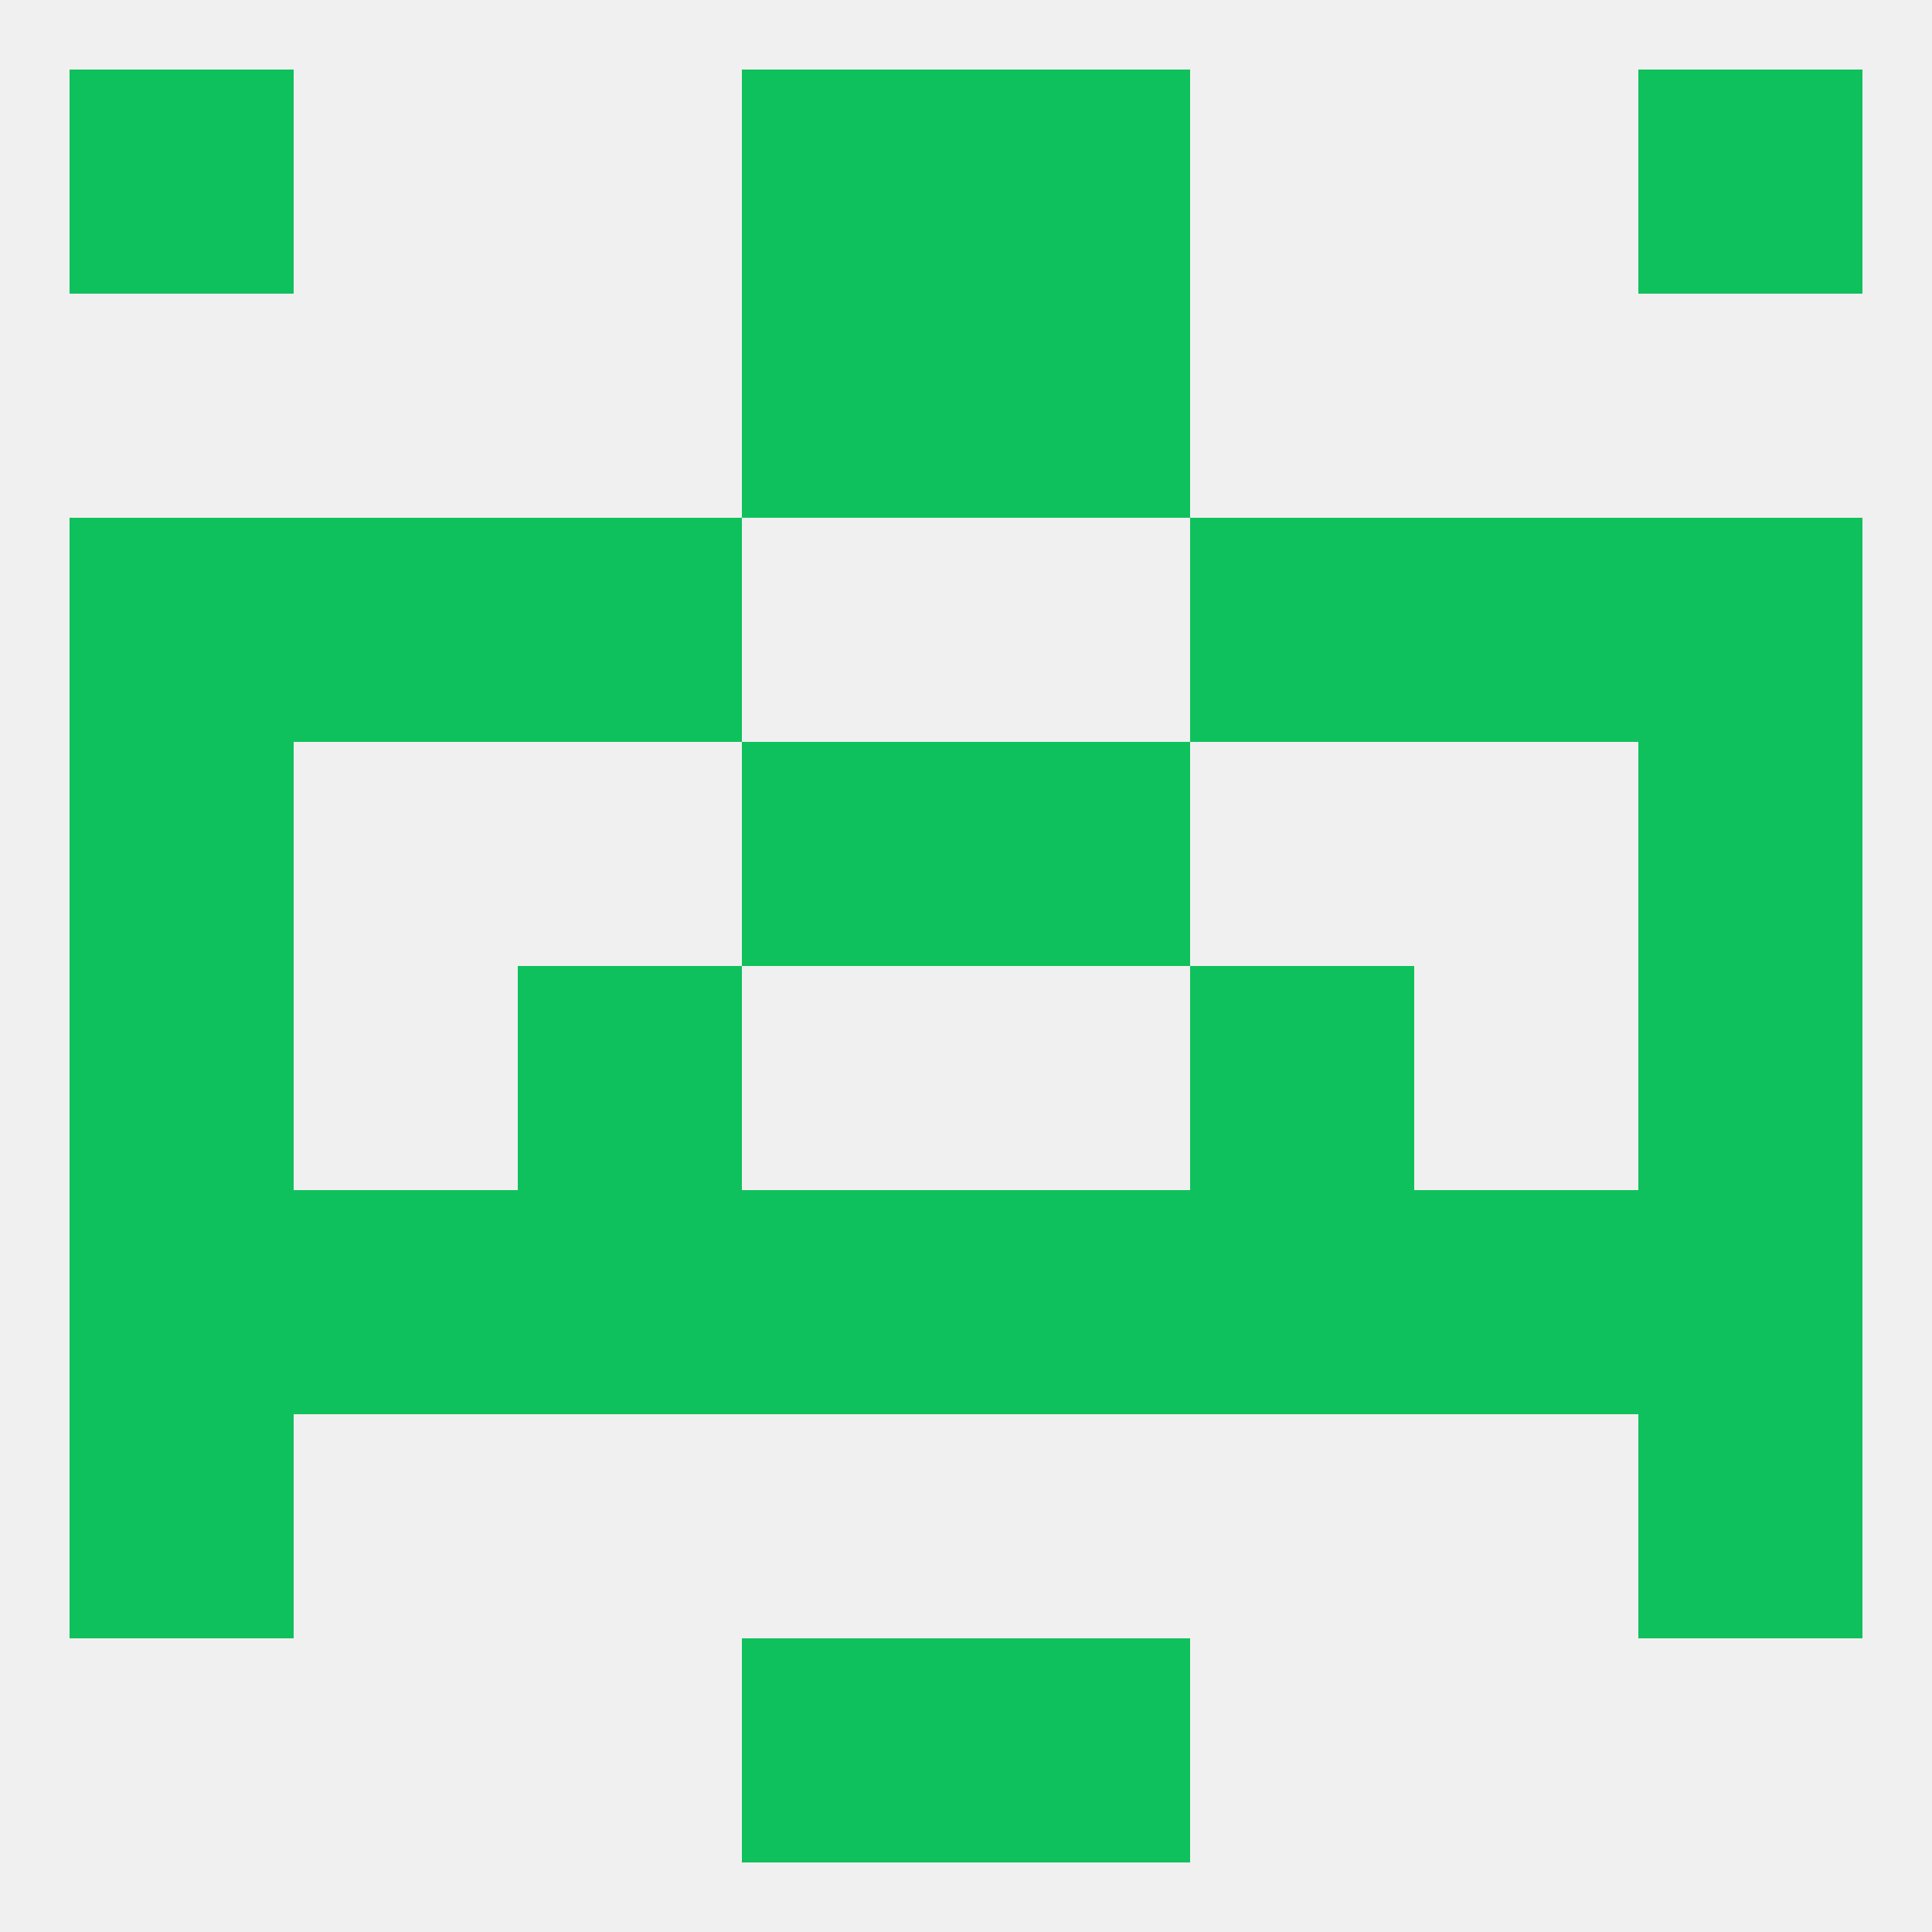
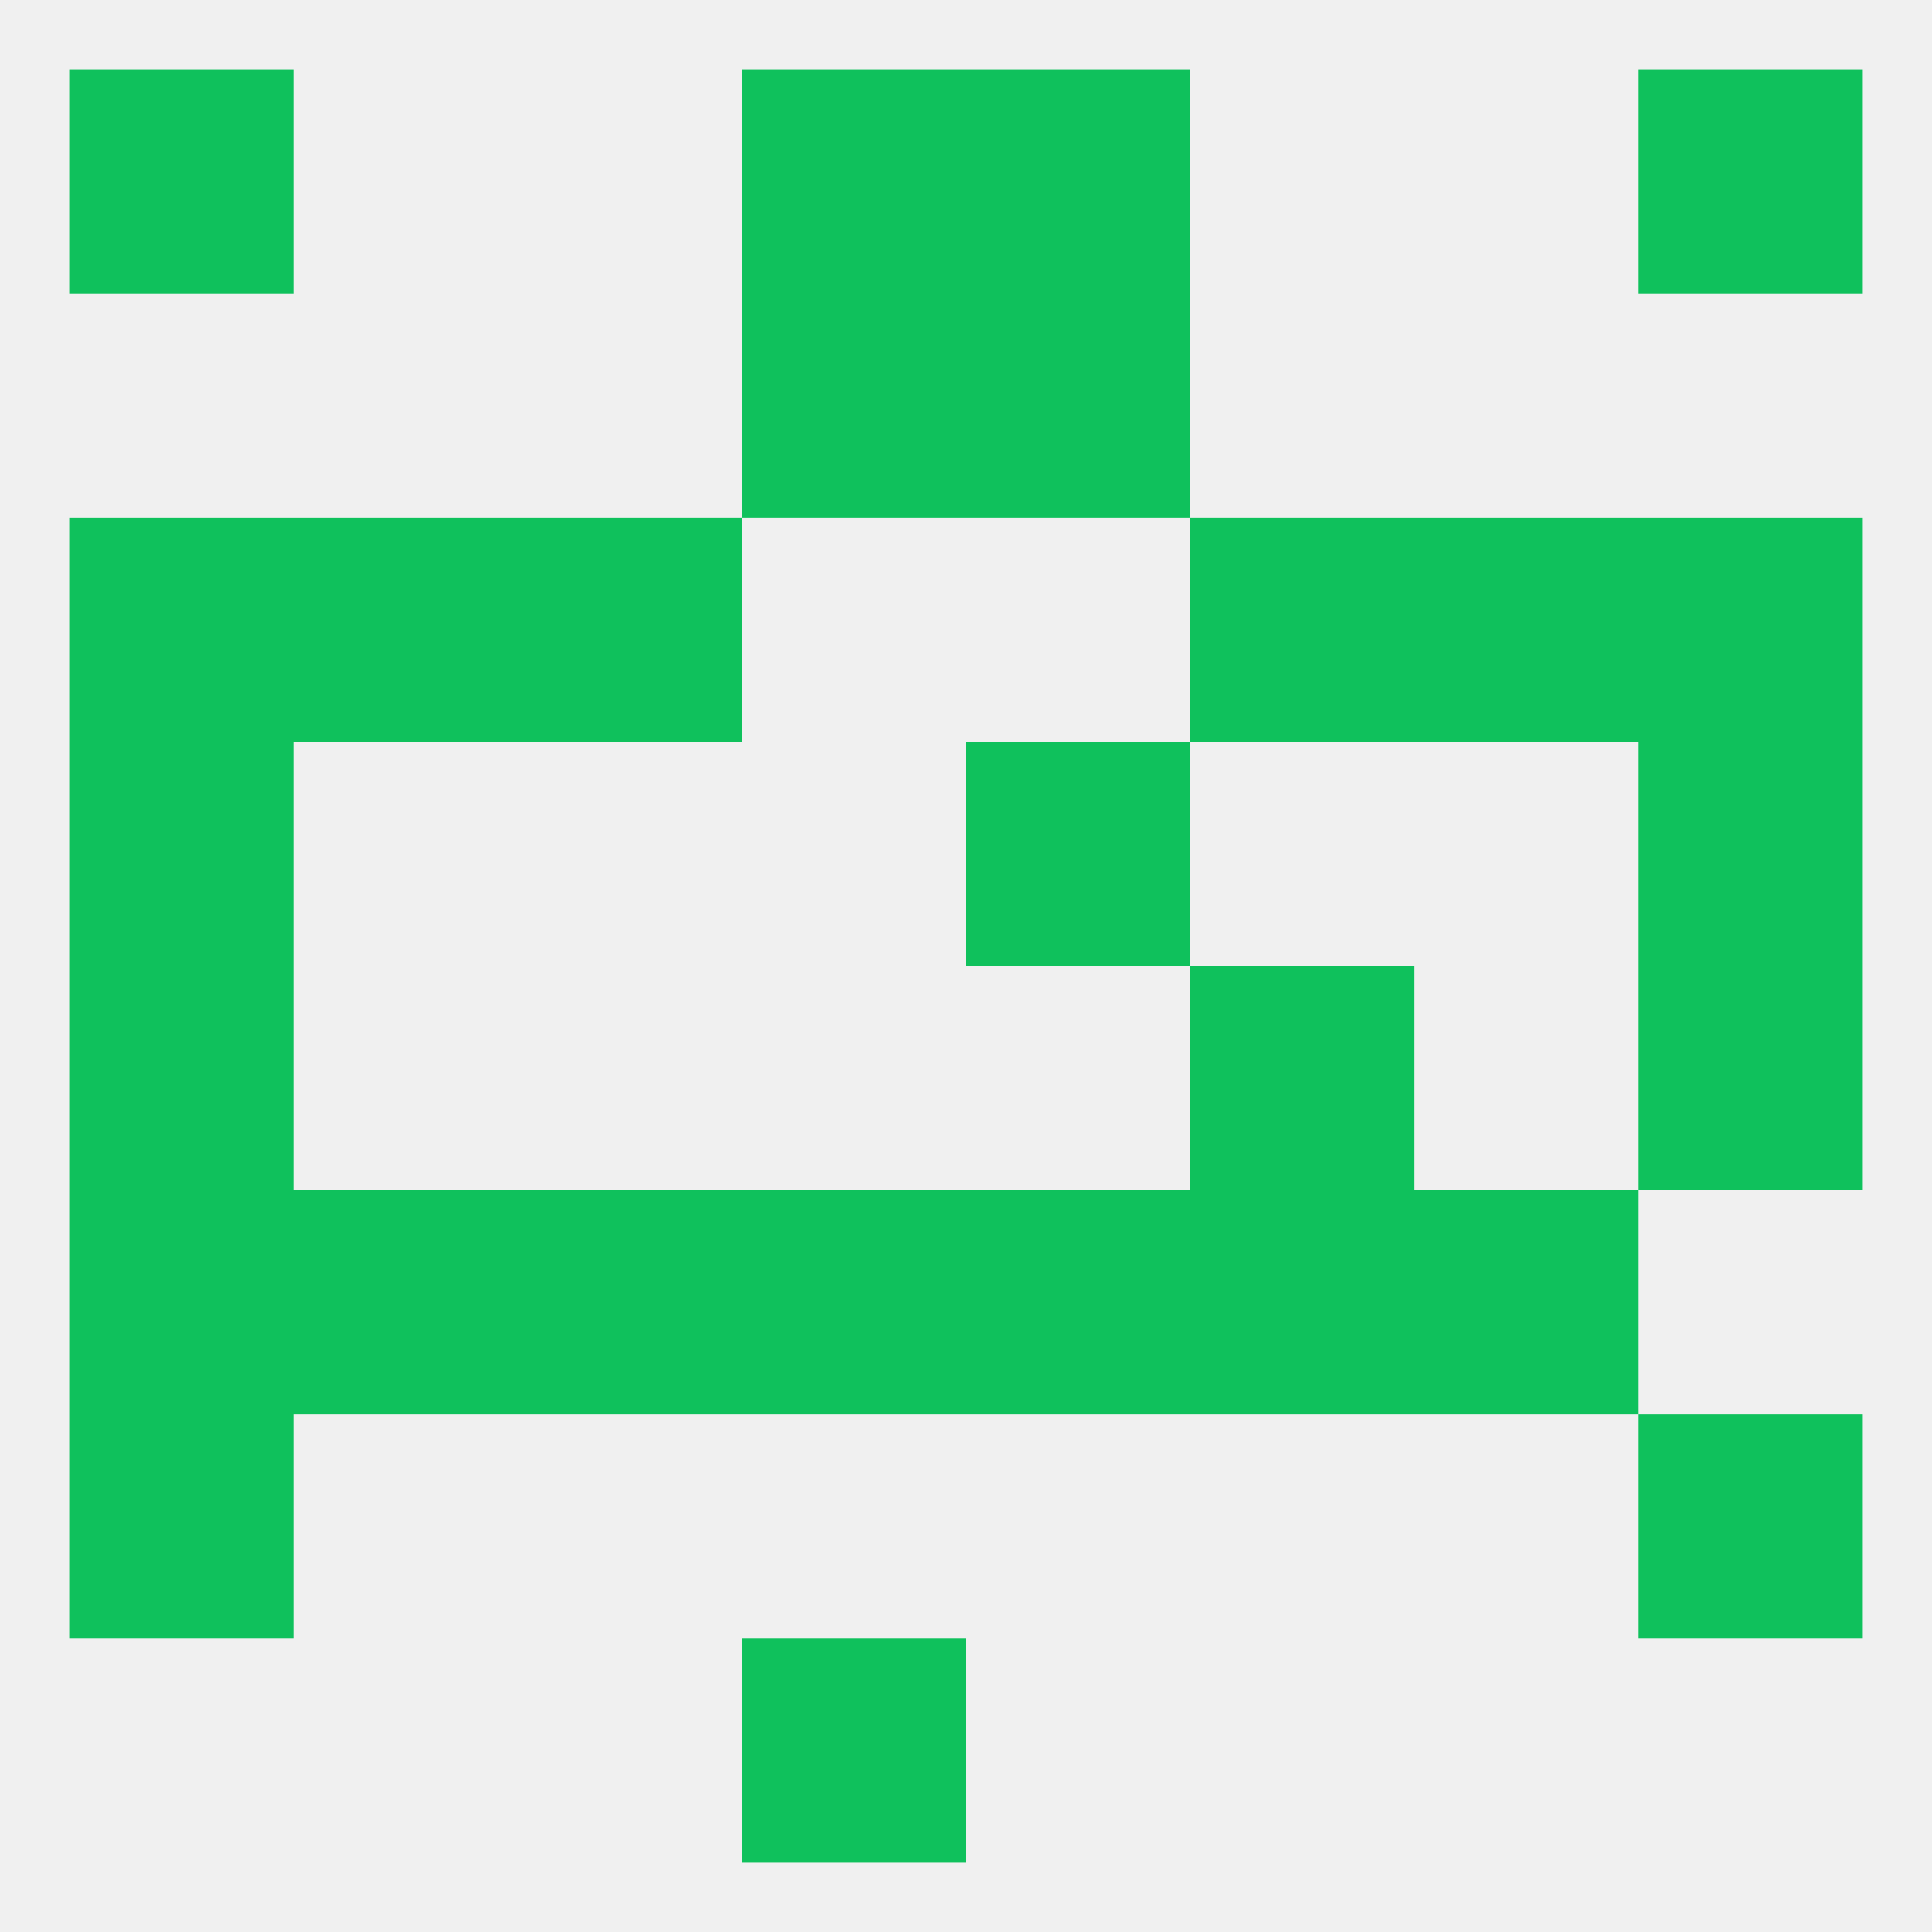
<svg xmlns="http://www.w3.org/2000/svg" version="1.1" baseprofile="full" width="250" height="250" viewBox="0 0 250 250">
  <rect width="100%" height="100%" fill="rgba(240,240,240,255)" />
  <rect x="212" y="67" width="29" height="29" fill="rgba(15,193,92,255)" />
  <rect x="67" y="67" width="29" height="29" fill="rgba(15,193,92,255)" />
  <rect x="154" y="67" width="29" height="29" fill="rgba(15,193,92,255)" />
  <rect x="38" y="67" width="29" height="29" fill="rgba(15,193,92,255)" />
  <rect x="183" y="67" width="29" height="29" fill="rgba(15,193,92,255)" />
  <rect x="9" y="67" width="29" height="29" fill="rgba(15,193,92,255)" />
  <rect x="9" y="96" width="29" height="29" fill="rgba(15,193,92,255)" />
  <rect x="212" y="96" width="29" height="29" fill="rgba(15,193,92,255)" />
-   <rect x="96" y="96" width="29" height="29" fill="rgba(15,193,92,255)" />
  <rect x="125" y="96" width="29" height="29" fill="rgba(15,193,92,255)" />
  <rect x="154" y="125" width="29" height="29" fill="rgba(15,193,92,255)" />
  <rect x="9" y="125" width="29" height="29" fill="rgba(15,193,92,255)" />
  <rect x="212" y="125" width="29" height="29" fill="rgba(15,193,92,255)" />
-   <rect x="67" y="125" width="29" height="29" fill="rgba(15,193,92,255)" />
-   <rect x="212" y="154" width="29" height="29" fill="rgba(15,193,92,255)" />
  <rect x="38" y="154" width="29" height="29" fill="rgba(15,193,92,255)" />
  <rect x="67" y="154" width="29" height="29" fill="rgba(15,193,92,255)" />
  <rect x="154" y="154" width="29" height="29" fill="rgba(15,193,92,255)" />
  <rect x="96" y="154" width="29" height="29" fill="rgba(15,193,92,255)" />
  <rect x="9" y="154" width="29" height="29" fill="rgba(15,193,92,255)" />
  <rect x="183" y="154" width="29" height="29" fill="rgba(15,193,92,255)" />
  <rect x="125" y="154" width="29" height="29" fill="rgba(15,193,92,255)" />
  <rect x="9" y="183" width="29" height="29" fill="rgba(15,193,92,255)" />
  <rect x="212" y="183" width="29" height="29" fill="rgba(15,193,92,255)" />
  <rect x="9" y="9" width="29" height="29" fill="rgba(15,193,92,255)" />
  <rect x="212" y="9" width="29" height="29" fill="rgba(15,193,92,255)" />
  <rect x="96" y="9" width="29" height="29" fill="rgba(15,193,92,255)" />
  <rect x="125" y="9" width="29" height="29" fill="rgba(15,193,92,255)" />
  <rect x="96" y="212" width="29" height="29" fill="rgba(15,193,92,255)" />
-   <rect x="125" y="212" width="29" height="29" fill="rgba(15,193,92,255)" />
  <rect x="125" y="38" width="29" height="29" fill="rgba(15,193,92,255)" />
  <rect x="96" y="38" width="29" height="29" fill="rgba(15,193,92,255)" />
</svg>